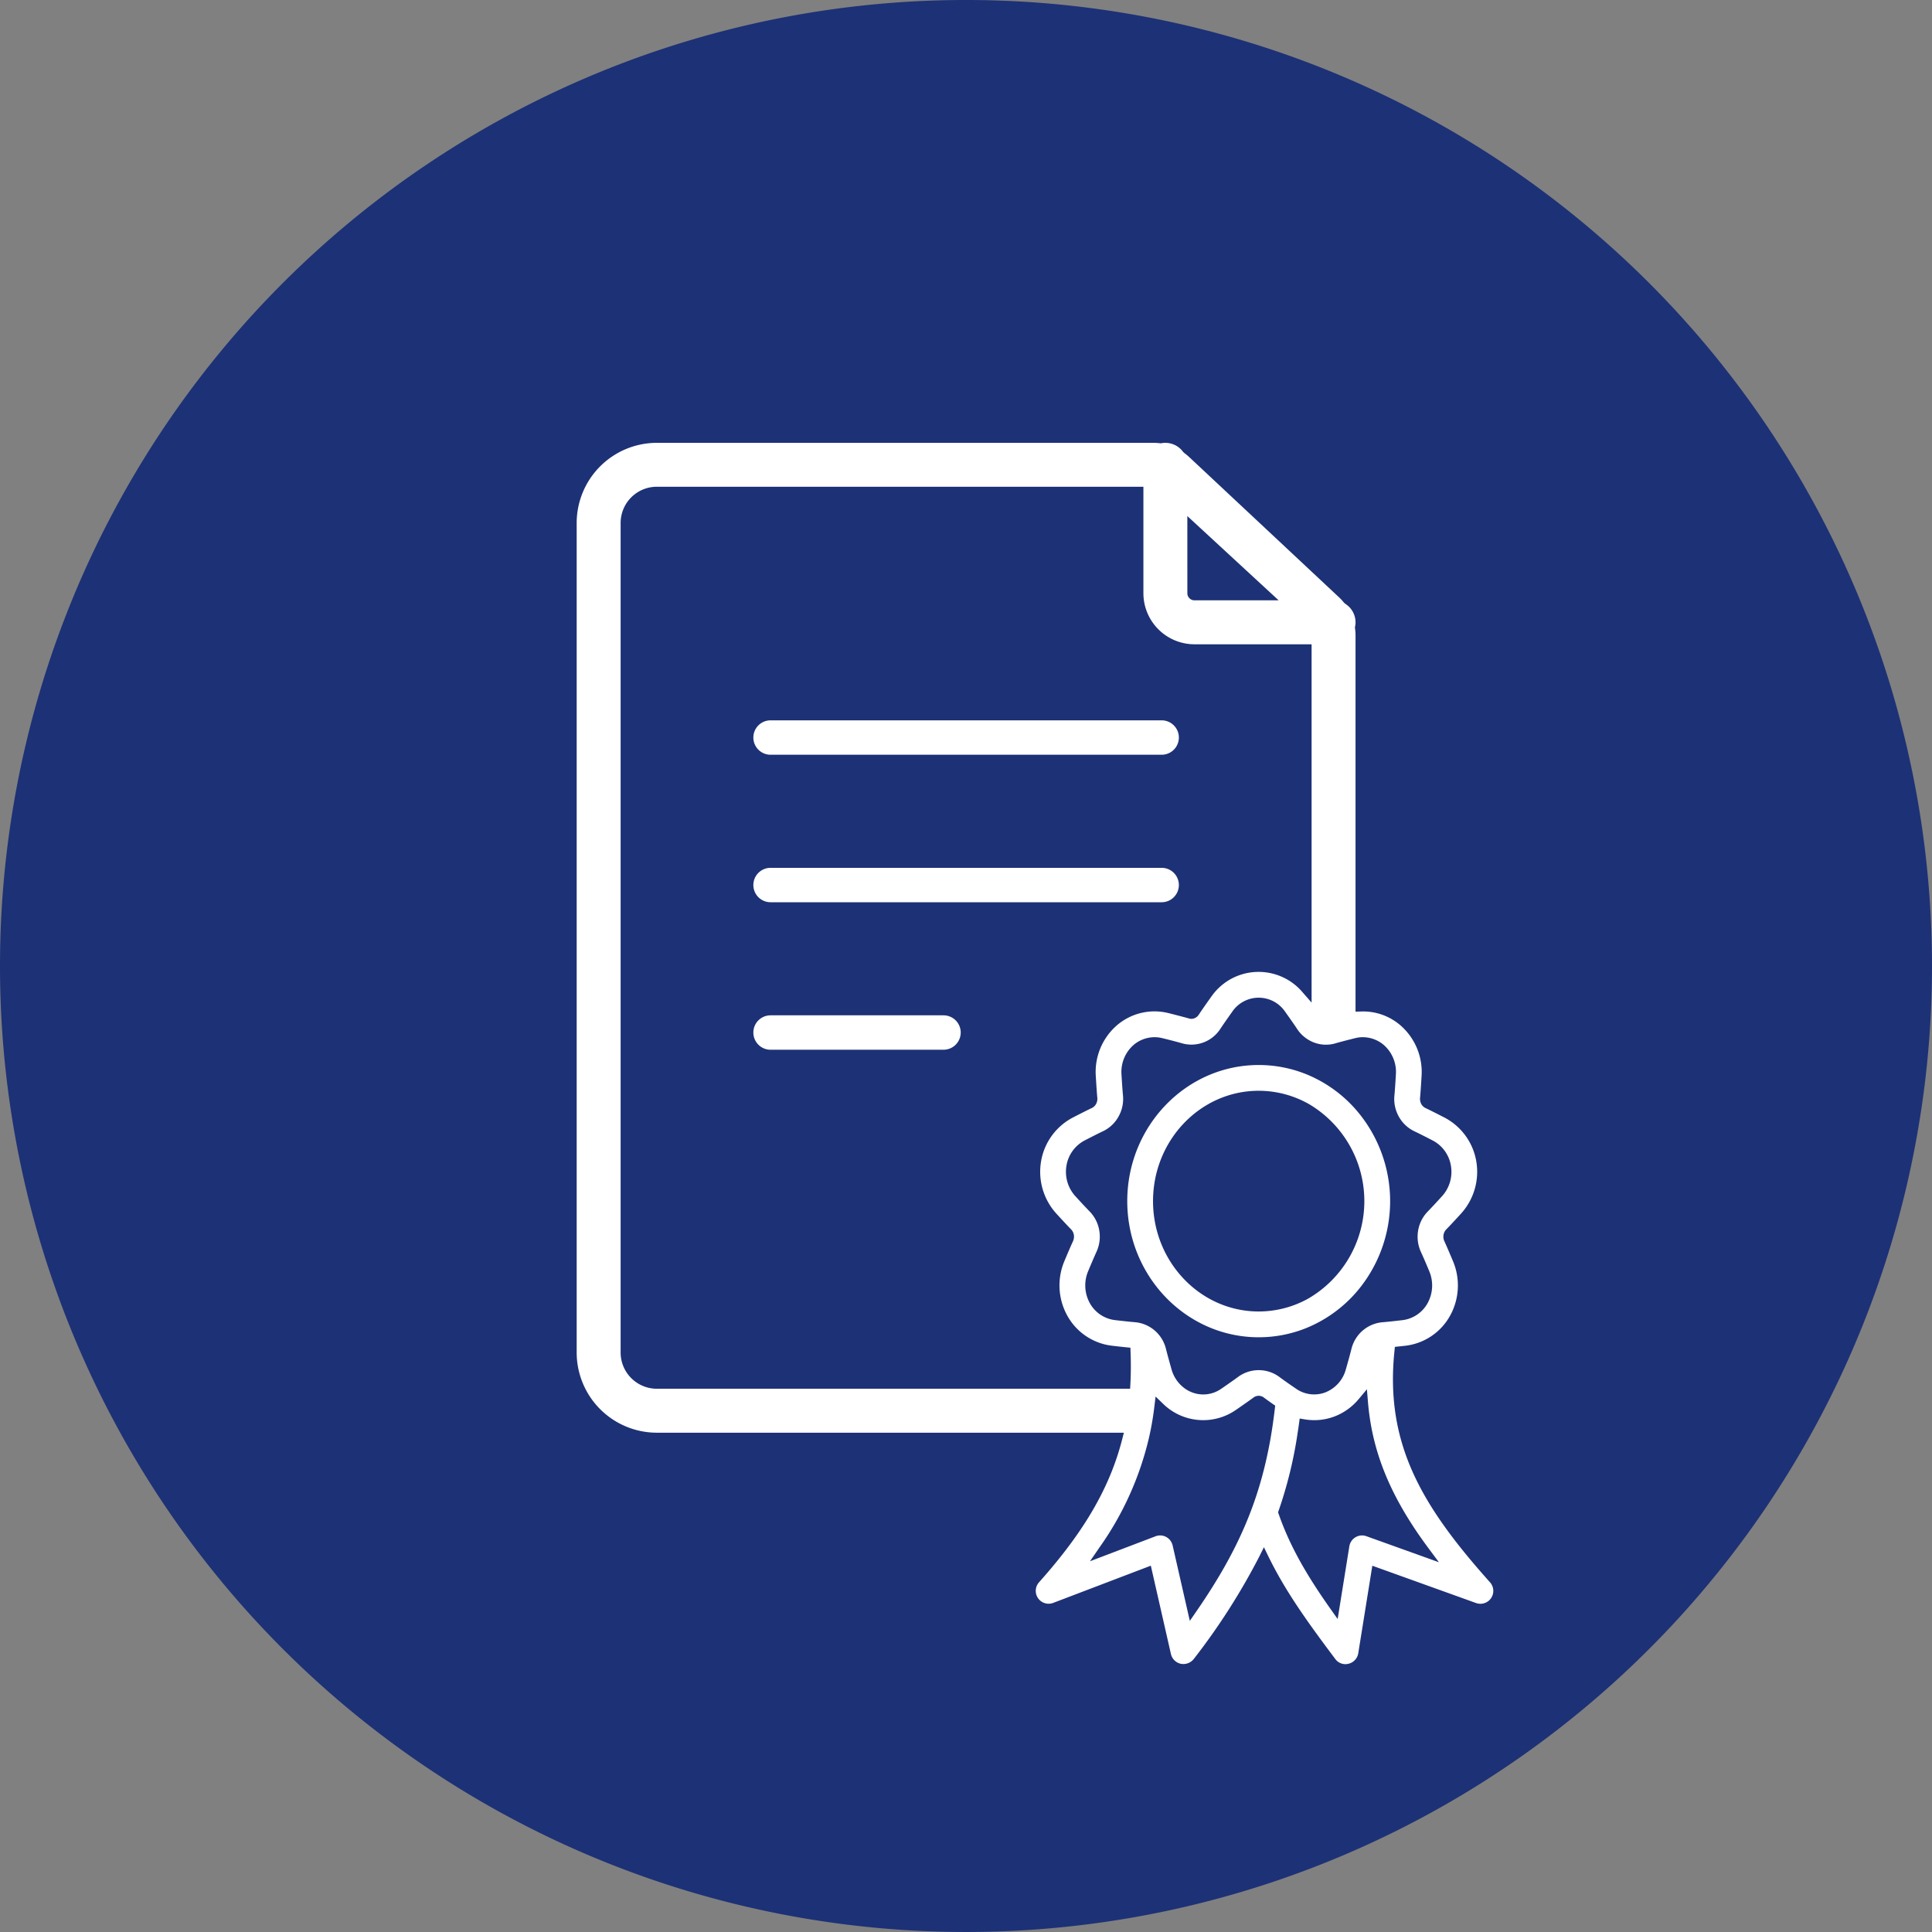
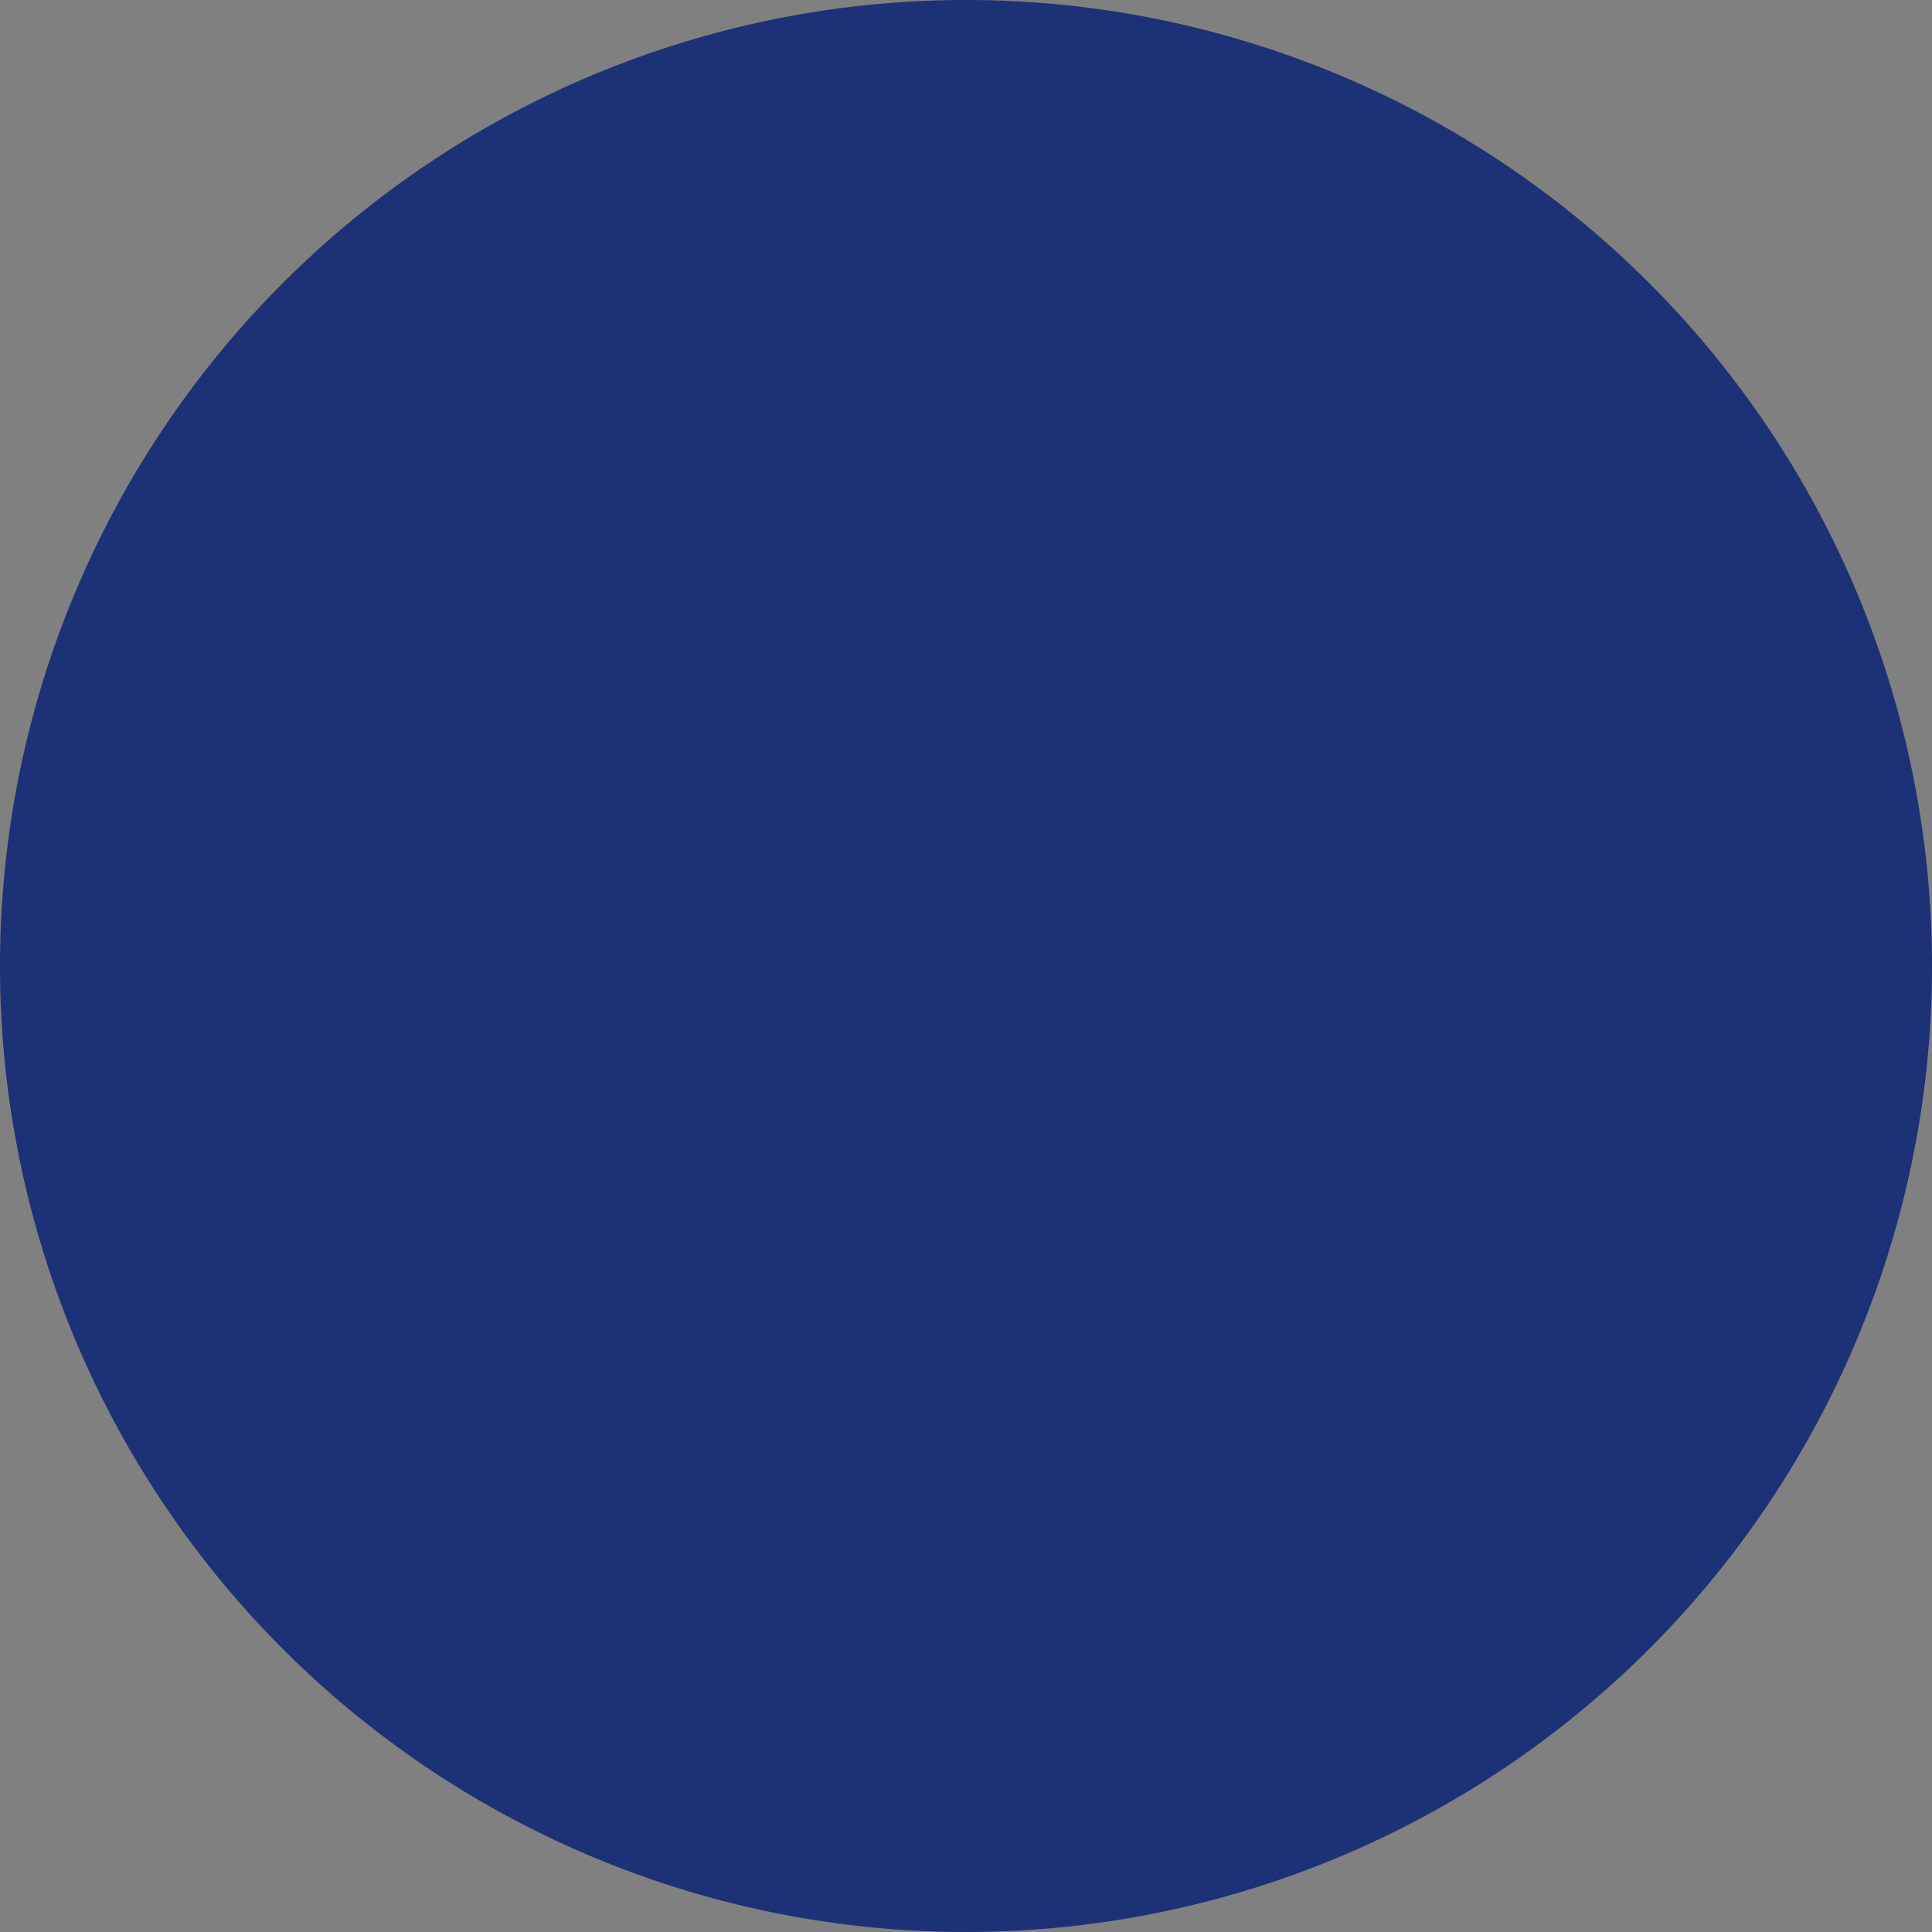
<svg xmlns="http://www.w3.org/2000/svg" id="Groupe_86" data-name="Groupe 86" width="323.422" height="323.422" viewBox="0 0 323.422 323.422">
  <rect x="0" y="0" width="323.422" height="323.422" fill="#808080" stroke="none" />
  <defs>
    <clipPath id="clip-path">
      <rect id="Rectangle_45" data-name="Rectangle 45" width="323.422" height="323.422" fill="none" />
    </clipPath>
  </defs>
  <g id="Groupe_85" data-name="Groupe 85" clip-path="url(#clip-path)">
    <path id="Tracé_242" data-name="Tracé 242" d="M323.422,161.711A161.711,161.711,0,1,1,161.71,0,161.712,161.712,0,0,1,323.422,161.711" transform="translate(0 -0.001)" fill="#1d3176" />
-     <path id="Tracé_243" data-name="Tracé 243" d="M150.587,229.8l3.367,14.794a2.168,2.168,0,0,0,1.655,1.63,2.217,2.217,0,0,0,2.176-.815,109.476,109.476,0,0,0,10.933-17.086l.8-1.614.789,1.618c2.887,5.912,6.757,11.232,11.149,17.082a2.1,2.1,0,0,0,2.267.8,2.166,2.166,0,0,0,1.591-1.753l2.353-14.647,17.361,6.242a2.156,2.156,0,0,0,2.336-3.47c-11.344-12.693-17.6-23.1-15.994-38.689l.074-.72,1.85-.2a9.861,9.861,0,0,0,7.4-5.04,10.463,10.463,0,0,0,.5-9.051c-.633-1.512-1.129-2.658-1.473-3.413a1.8,1.8,0,0,1-.135-1.042,1.713,1.713,0,0,1,.463-.923c.571-.581,1.416-1.487,2.5-2.676a10.411,10.411,0,0,0,2.525-8.694,10.192,10.192,0,0,0-5.269-7.317c-1.4-.721-2.49-1.272-3.243-1.627a1.6,1.6,0,0,1-.689-.652,1.808,1.808,0,0,1-.216-1.058c.078-.835.161-2.093.259-3.718a10.335,10.335,0,0,0-3.466-8.347,9.543,9.543,0,0,0-6.678-2.385l-.916.03V73.974a7.988,7.988,0,0,0-.085-1.086l-.02-.154.032-.152a3.33,3.33,0,0,0,.073-.7,3.668,3.668,0,0,0-1.715-3.1l-.213-.19a8.159,8.159,0,0,0-.746-.817l-25.215-23.6a8.839,8.839,0,0,0-.8-.657l-.188-.188a3.687,3.687,0,0,0-3.6-1.439l-.129.025-.129-.014a9.222,9.222,0,0,0-1.035-.067h-83.2A13.43,13.43,0,0,0,54.473,55.245V194.121A13.434,13.434,0,0,0,67.89,207.54h78.184l-.282,1.106c-2.07,8.088-6.362,15.468-13.917,23.932a2.155,2.155,0,0,0,2.375,3.451Zm46.478-2.926,1.749,2.352-12.136-4.358a2.137,2.137,0,0,0-1.825.17,2.176,2.176,0,0,0-1.033,1.521l-1.956,12.172-1.255-1.772c-4.278-6.052-6.857-10.777-8.62-15.8l-.1-.294.1-.292a71.487,71.487,0,0,0,3.181-13.042c.078-.486.151-.968.216-1.457l.121-.906.9.149a9.566,9.566,0,0,0,4.916-.491,9.839,9.839,0,0,0,4.053-2.9l1.384-1.657.179,2.151c.7,8.432,3.824,15.975,10.126,24.456m-15.572-84.518c.714-.209,1.871-.512,3.341-.874a5.367,5.367,0,0,1,.849-.14,5.444,5.444,0,0,1,3.938,1.319,6,6,0,0,1,1.994,4.852c-.09,1.561-.177,2.8-.25,3.58a6.018,6.018,0,0,0,.737,3.527,5.834,5.834,0,0,0,2.623,2.467c.684.326,1.753.86,3.1,1.561a5.826,5.826,0,0,1,3,4.205,6.058,6.058,0,0,1-1.462,5.065c-1.054,1.161-1.859,2.02-2.4,2.575a5.965,5.965,0,0,0-1.629,3.208,6.125,6.125,0,0,0,.468,3.578c.323.693.8,1.792,1.411,3.261a6.153,6.153,0,0,1-.285,5.3,5.58,5.58,0,0,1-4.15,2.848c-1.526.179-2.681.3-3.424.362a5.8,5.8,0,0,0-3.064,1.2c-.1.074-.179.14-.261.209a5.955,5.955,0,0,0-1.864,3.075c-.191.76-.505,1.916-.946,3.456a5.725,5.725,0,0,1-3.424,3.8,5.278,5.278,0,0,1-4.882-.606l-1.3-.895c-.652-.459-1.171-.831-1.549-1.115a5.823,5.823,0,0,0-6.835,0c-.574.425-1.453,1.046-2.619,1.85l-.23.156a5.227,5.227,0,0,1-4.886.608,5.157,5.157,0,0,1-1.409-.8,5.9,5.9,0,0,1-2.019-3.006c-.425-1.508-.75-2.7-.939-3.452a5.949,5.949,0,0,0-1.871-3.084,5.623,5.623,0,0,0-.918-.649,5.776,5.776,0,0,0-2.4-.757c-.744-.06-1.9-.183-3.42-.36a5.585,5.585,0,0,1-4.152-2.846,6.152,6.152,0,0,1-.287-5.3c.6-1.435,1.086-2.564,1.405-3.264a6.086,6.086,0,0,0,.473-3.582,5.98,5.98,0,0,0-1.634-3.208c-.535-.549-1.338-1.407-2.4-2.57a6.065,6.065,0,0,1-1.46-5.063,5.83,5.83,0,0,1,3-4.207c1.352-.7,2.423-1.241,3.1-1.561a5.833,5.833,0,0,0,2.623-2.47,6.044,6.044,0,0,0,.739-3.53c-.074-.771-.16-2.008-.253-3.573a6.006,6.006,0,0,1,2-4.852,5.413,5.413,0,0,1,4.792-1.177c1.466.36,2.621.663,3.335.872a5.758,5.758,0,0,0,6.414-2.4c.416-.634,1.1-1.611,2.013-2.9a5.35,5.35,0,0,1,8.834,0c.914,1.285,1.6,2.261,2.02,2.906a5.831,5.831,0,0,0,1.978,1.861,5.579,5.579,0,0,0,.838.4,5.646,5.646,0,0,0,3.6.142M156.7,54.092,171.986,68.2H157.892a1.192,1.192,0,0,1-1.189-1.191ZM67.89,200.182a6.068,6.068,0,0,1-6.059-6.061V55.245a6.064,6.064,0,0,1,6.056-6.061h81.458V67.011a8.558,8.558,0,0,0,8.547,8.547H177.5V135.54l-1.554-1.779a9.637,9.637,0,0,0-15.232.782c-.943,1.32-1.653,2.343-2.107,3.03a1.526,1.526,0,0,1-.764.606,1.356,1.356,0,0,1-.858.021c-.773-.22-1.951-.526-3.486-.914a9.661,9.661,0,0,0-8.664,2.121,10.337,10.337,0,0,0-3.466,8.349c.1,1.63.181,2.887.261,3.725a1.76,1.76,0,0,1-.214,1.035,1.551,1.551,0,0,1-.711.672c-.721.344-1.815.893-3.227,1.623a10.188,10.188,0,0,0-5.267,7.317,10.409,10.409,0,0,0,2.525,8.693c1.086,1.189,1.932,2.1,2.506,2.681a1.706,1.706,0,0,1,.457.909,1.825,1.825,0,0,1-.124,1.038c-.36.782-.856,1.928-1.482,3.427a10.465,10.465,0,0,0,.5,9.049A9.867,9.867,0,0,0,144,192.969c.929.108,1.728.2,2.4.266l.769.076.028.773c.069,1.863.059,3.583-.03,5.262l-.046.836Zm74.123,26.537a52.322,52.322,0,0,0,8.3-18.486,48.9,48.9,0,0,0,.856-4.976l.214-1.769,1.281,1.237a9.606,9.606,0,0,0,12.15,1.014c1.324-.911,2.327-1.62,2.986-2.1a1.425,1.425,0,0,1,1.687,0c.386.292.888.65,1.487,1.07l.432.3-.06.525c-.2,1.684-.439,3.381-.732,5.047-1.854,10.429-5.434,18.771-12.354,28.8l-1.145,1.659-2.876-12.623a2.175,2.175,0,0,0-1.088-1.428,2.149,2.149,0,0,0-1.778-.108L140.4,229.061Z" transform="translate(42.064 32.298)" fill="#fff" />
-     <path id="Tracé_244" data-name="Tracé 244" d="M136.136,102.021a21.239,21.239,0,0,0-7.656-1.42c-12.129,0-22,10.22-22,22.785s9.869,22.791,22,22.791a21.256,21.256,0,0,0,7.656-1.42,22.172,22.172,0,0,0,8.776-6.228,23.343,23.343,0,0,0,0-30.275,22.1,22.1,0,0,0-8.776-6.235m.755,37.62a17.082,17.082,0,0,1-8.411,2.221c-9.752,0-17.685-8.289-17.685-18.475s7.932-18.472,17.685-18.472a17.1,17.1,0,0,1,8.411,2.222,18.87,18.87,0,0,1,0,32.5" transform="translate(82.226 77.685)" fill="#fff" />
-     <path id="Tracé_245" data-name="Tracé 245" d="M71.162,70.923h0a2.88,2.88,0,0,0,2.88,2.88h65.471a2.88,2.88,0,0,0,0-5.76H74.042a2.88,2.88,0,0,0-2.88,2.88" transform="translate(54.952 52.543)" fill="#fff" />
-     <path id="Tracé_246" data-name="Tracé 246" d="M71.162,84.856h0a2.88,2.88,0,0,0,2.88,2.88h65.471a2.88,2.88,0,0,0,0-5.76H74.042a2.88,2.88,0,0,0-2.88,2.88" transform="translate(54.952 63.302)" fill="#fff" />
-     <path id="Tracé_247" data-name="Tracé 247" d="M71.162,98.788h0a2.88,2.88,0,0,0,2.88,2.88h28.951a2.88,2.88,0,0,0,0-5.76H74.042a2.88,2.88,0,0,0-2.88,2.88" transform="translate(54.952 74.061)" fill="#fff" />
  </g>
</svg>